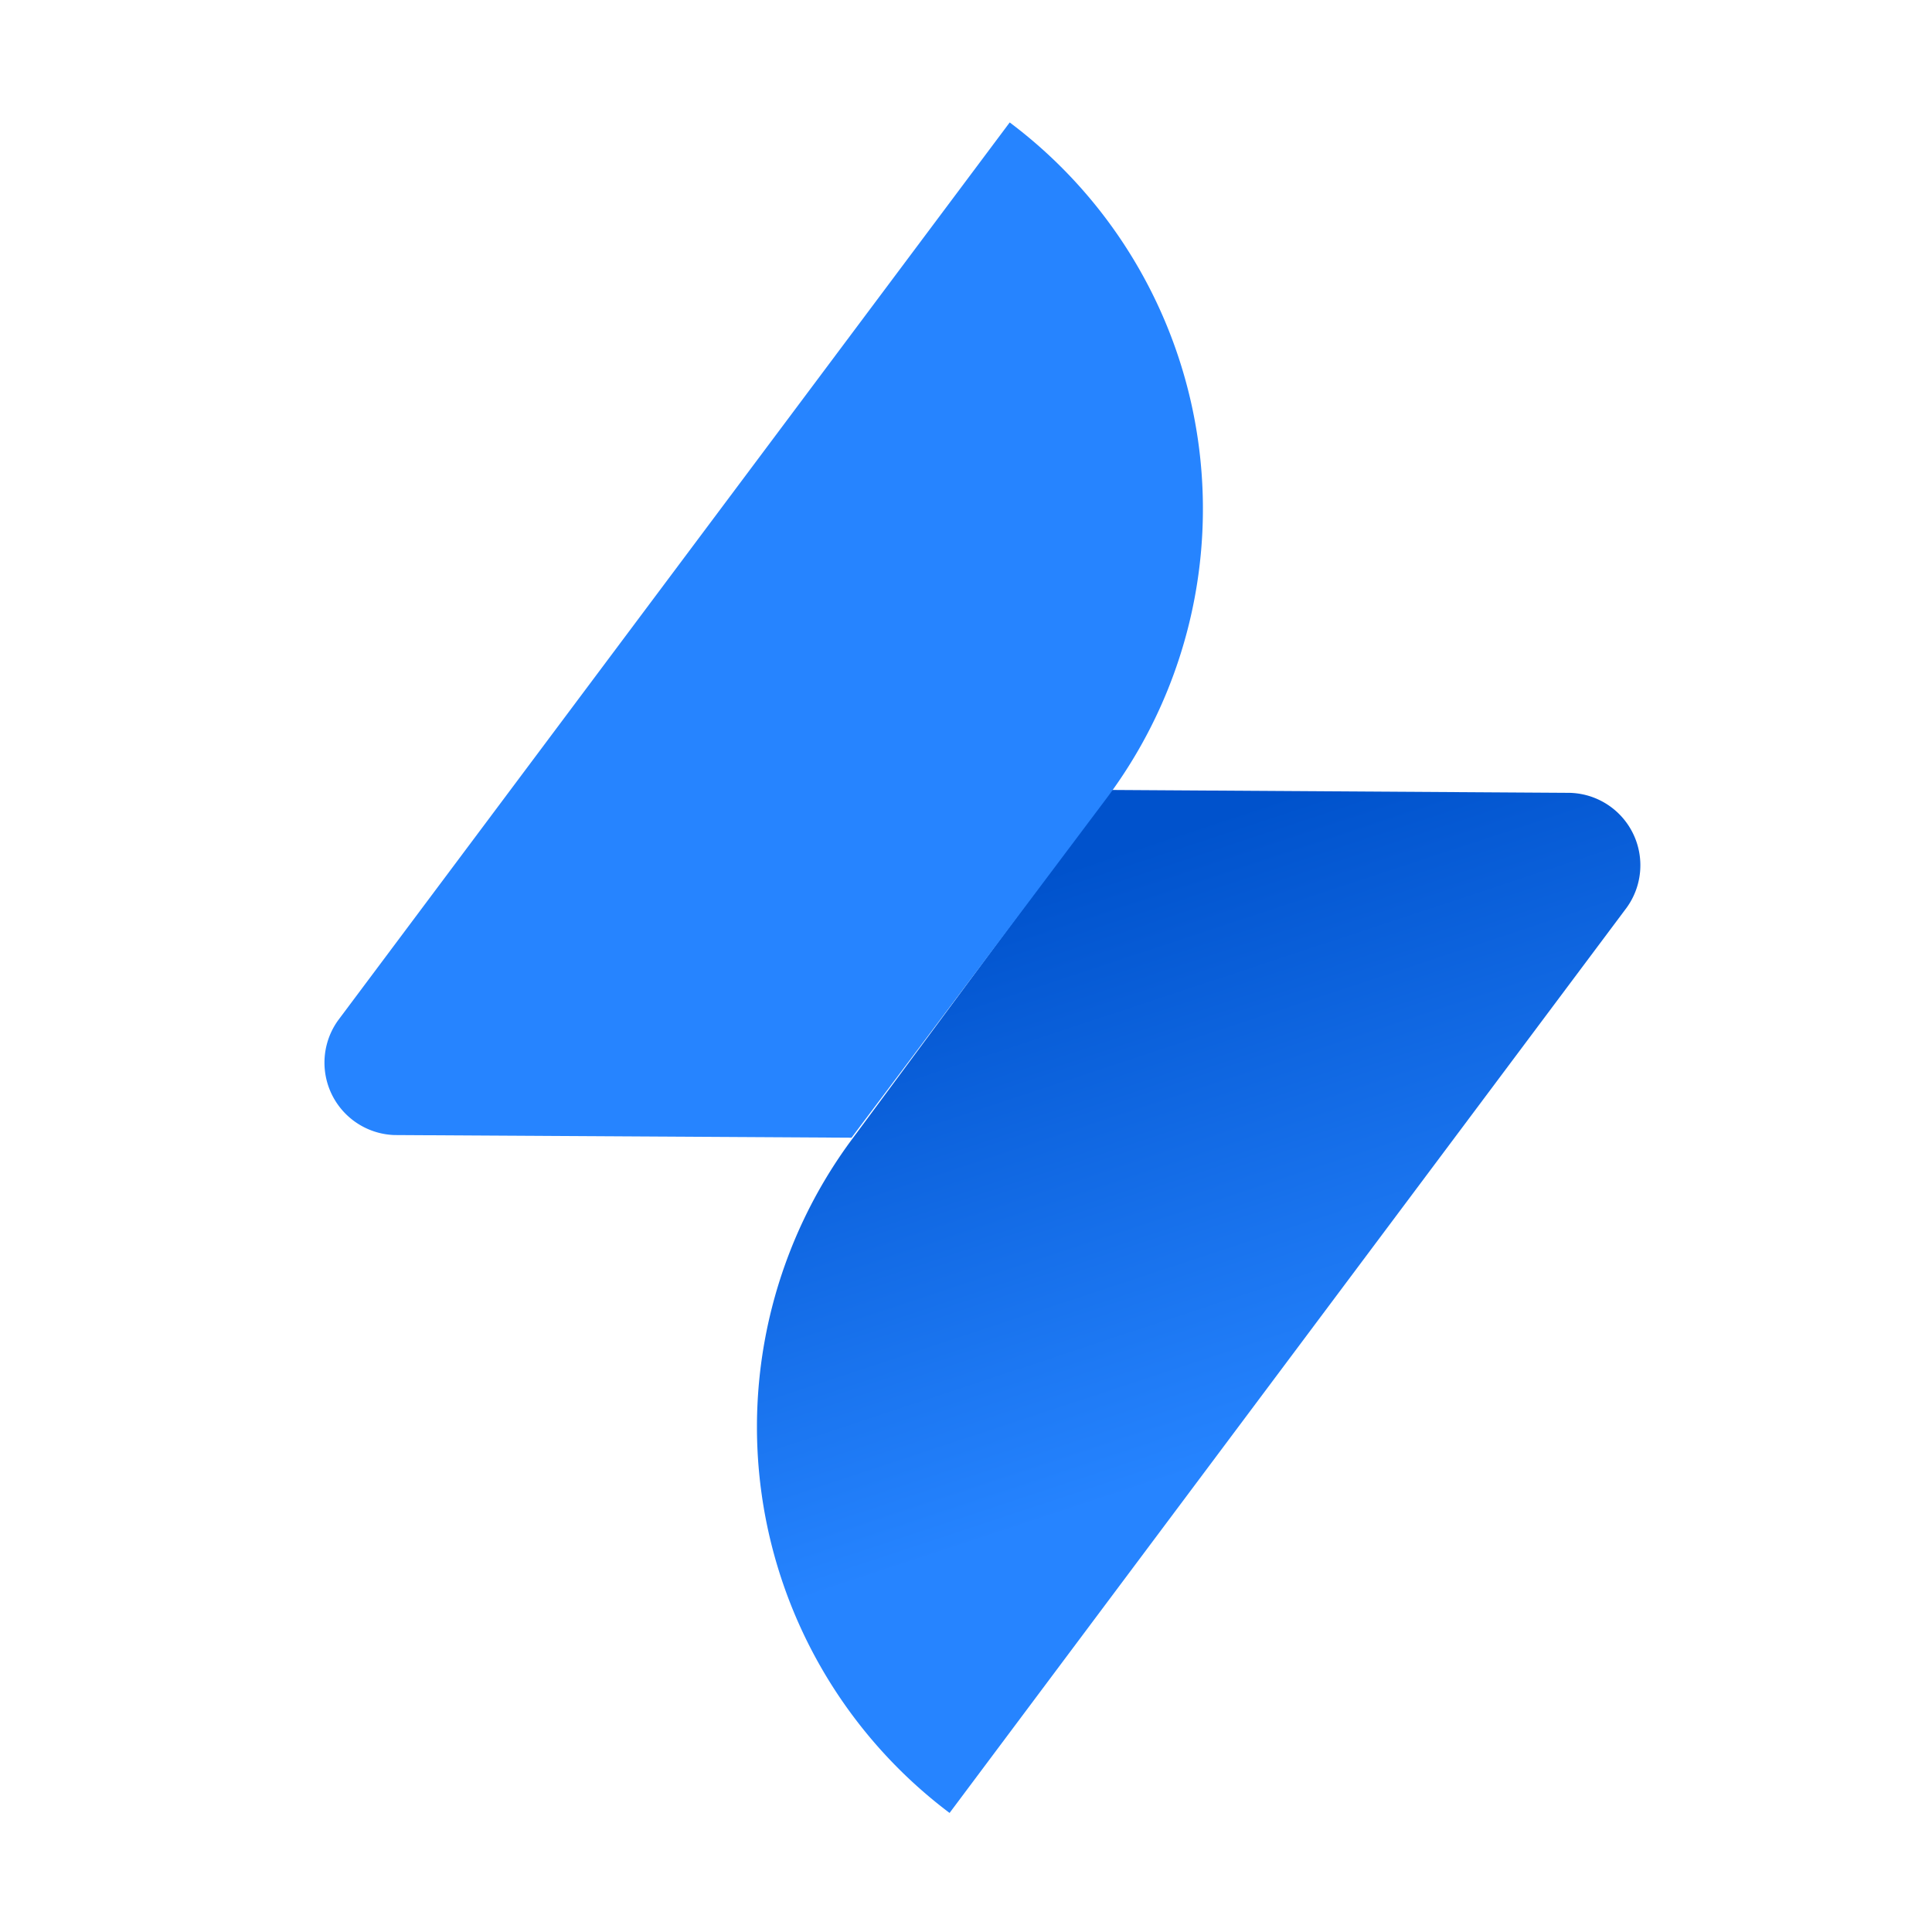
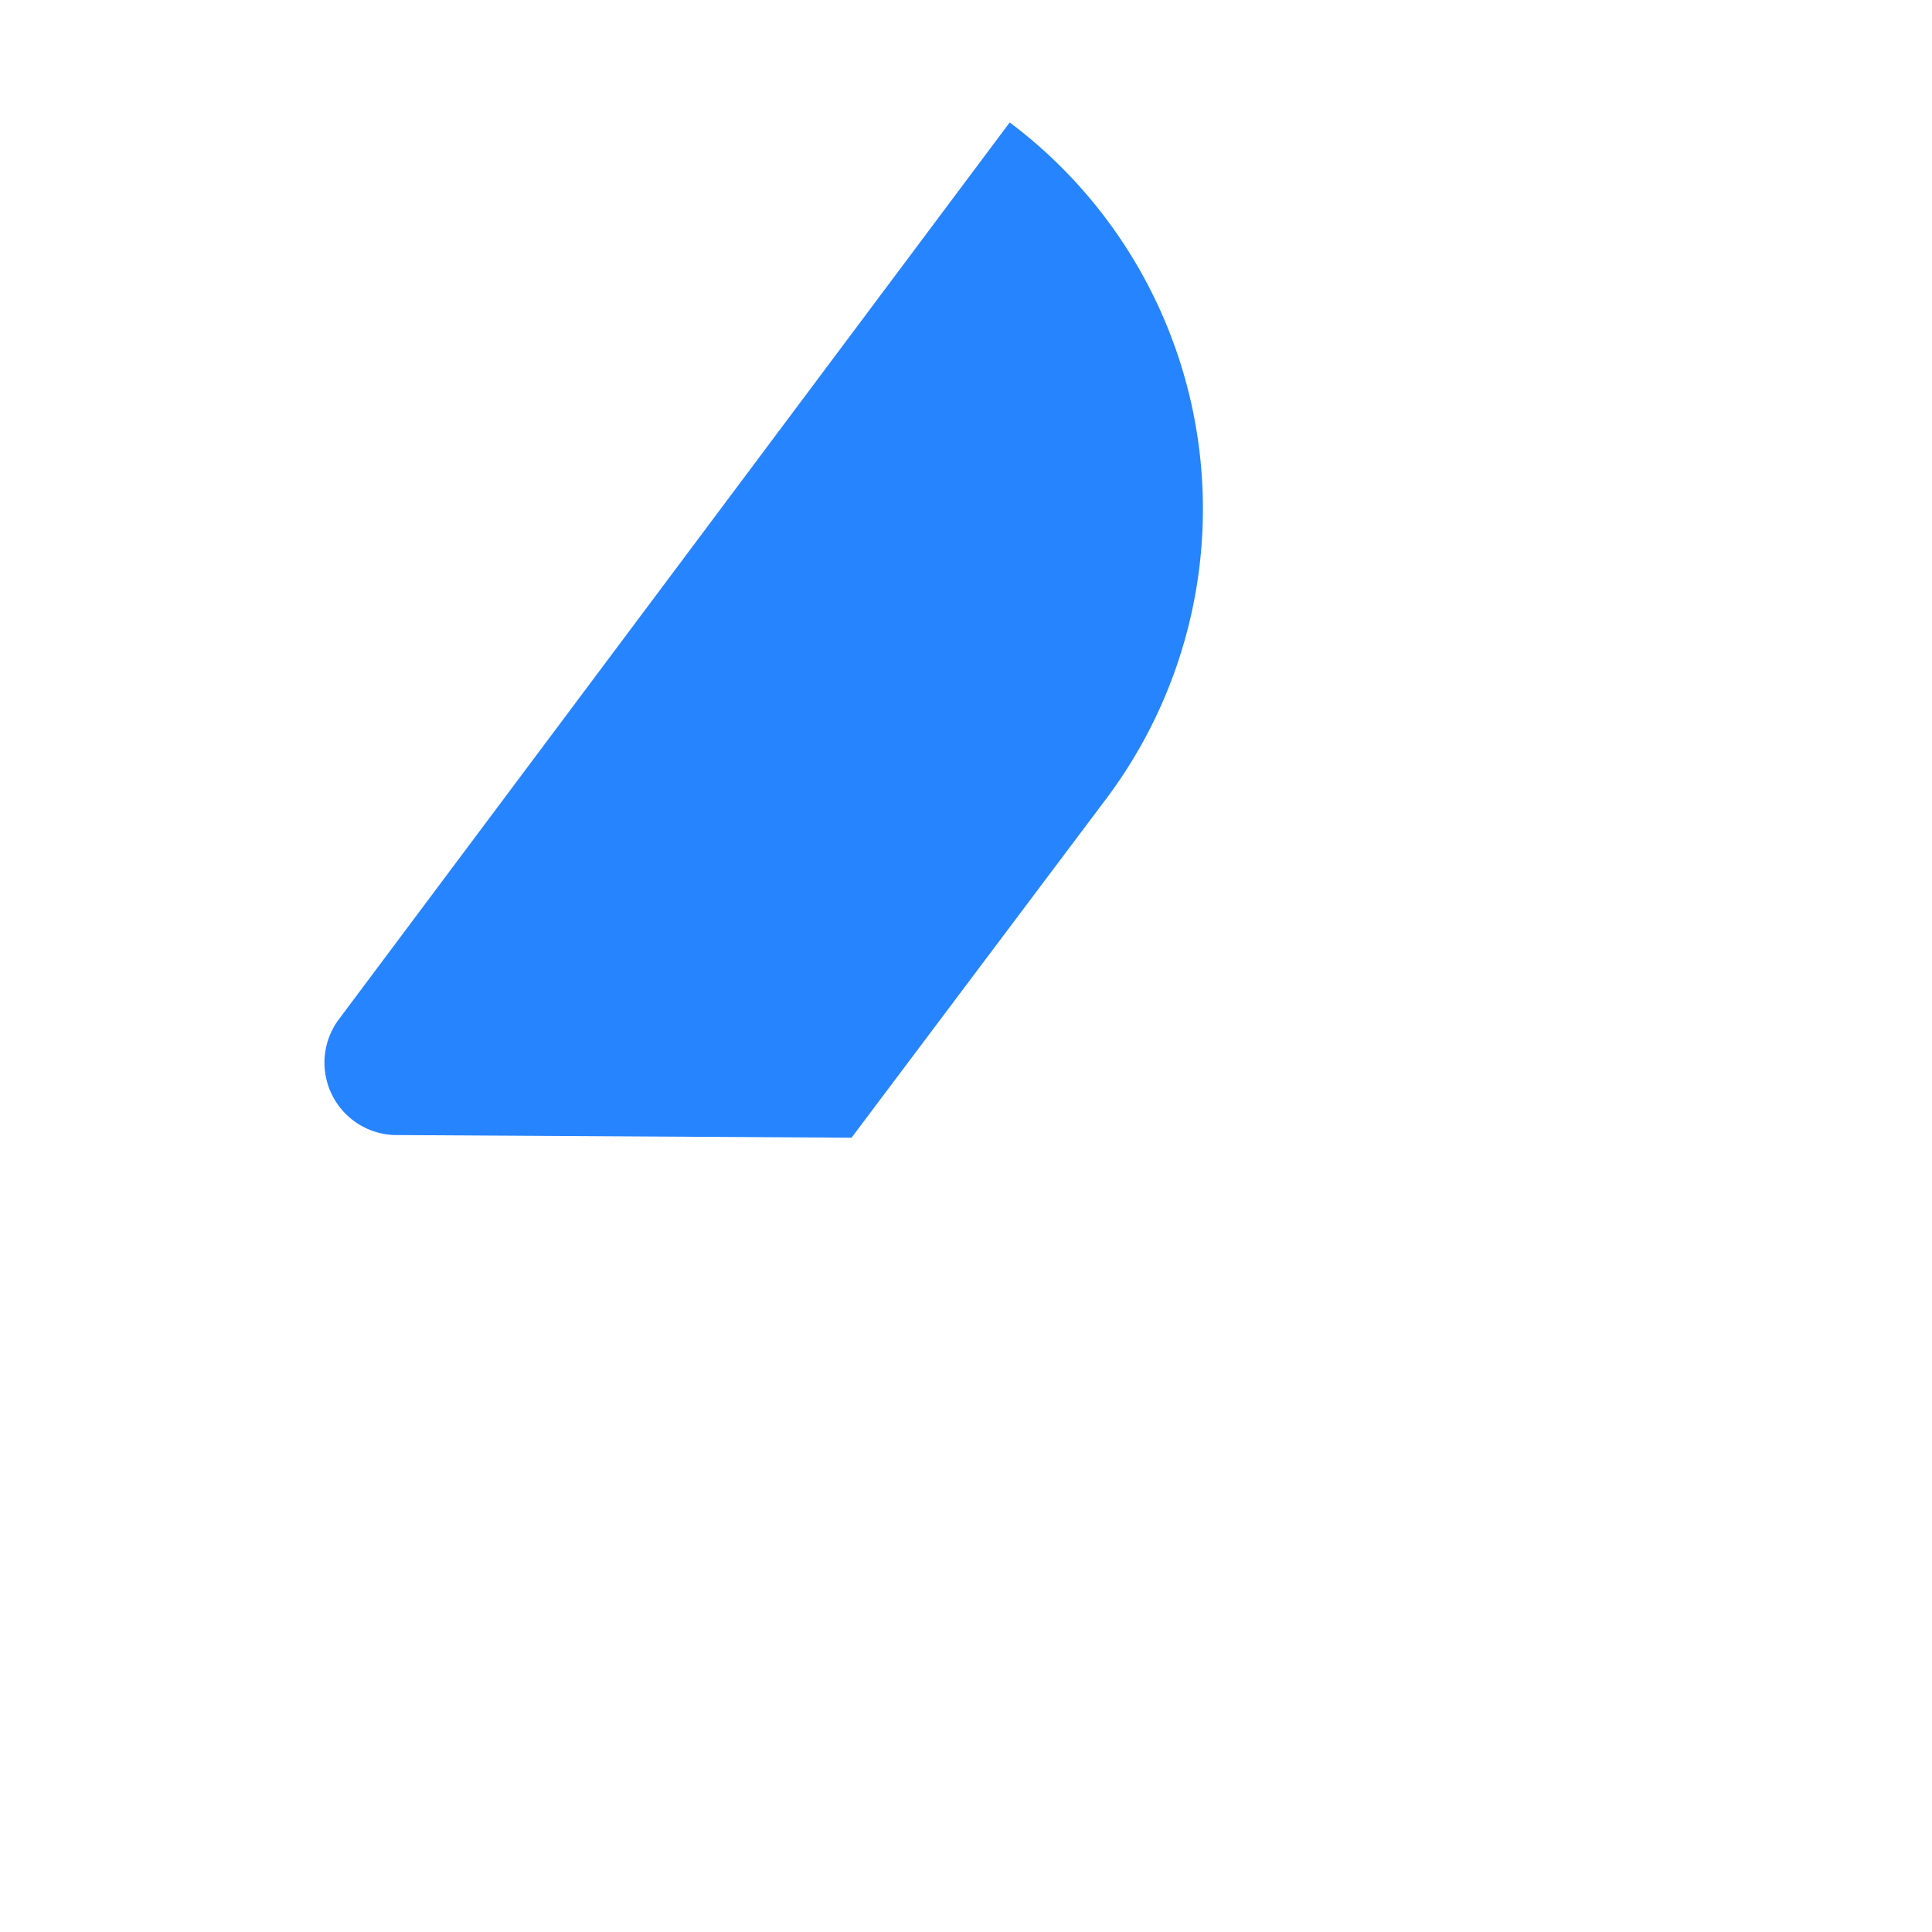
<svg xmlns="http://www.w3.org/2000/svg" id="Logos" width="80" height="80" viewBox="0 0 80 80">
  <defs>
    <style>.cls-1{fill:url(#linear-gradient);}.cls-2{fill:#2684ff;}</style>
    <linearGradient id="linear-gradient" x1="37.4" y1="78.62" x2="45.56" y2="102.77" gradientTransform="translate(8.36 -43.32) rotate(0.35)" gradientUnits="userSpaceOnUse">
      <stop offset="0" stop-color="#0052cc" />
      <stop offset="1" stop-color="#2684ff" />
    </linearGradient>
  </defs>
  <title>jira service desk-icon-gradient-blue</title>
-   <path class="cls-1" d="M46,32.71l19,.12a3,3,0,0,1,2.36,4.75L39.32,75.07a20,20,0,0,1-4-27.95Z" />
  <path class="cls-2" d="M35.26,47.11,16.33,47A3,3,0,0,1,14,42.25L41.81,5.07a20,20,0,0,1,4,28Z" />
</svg>